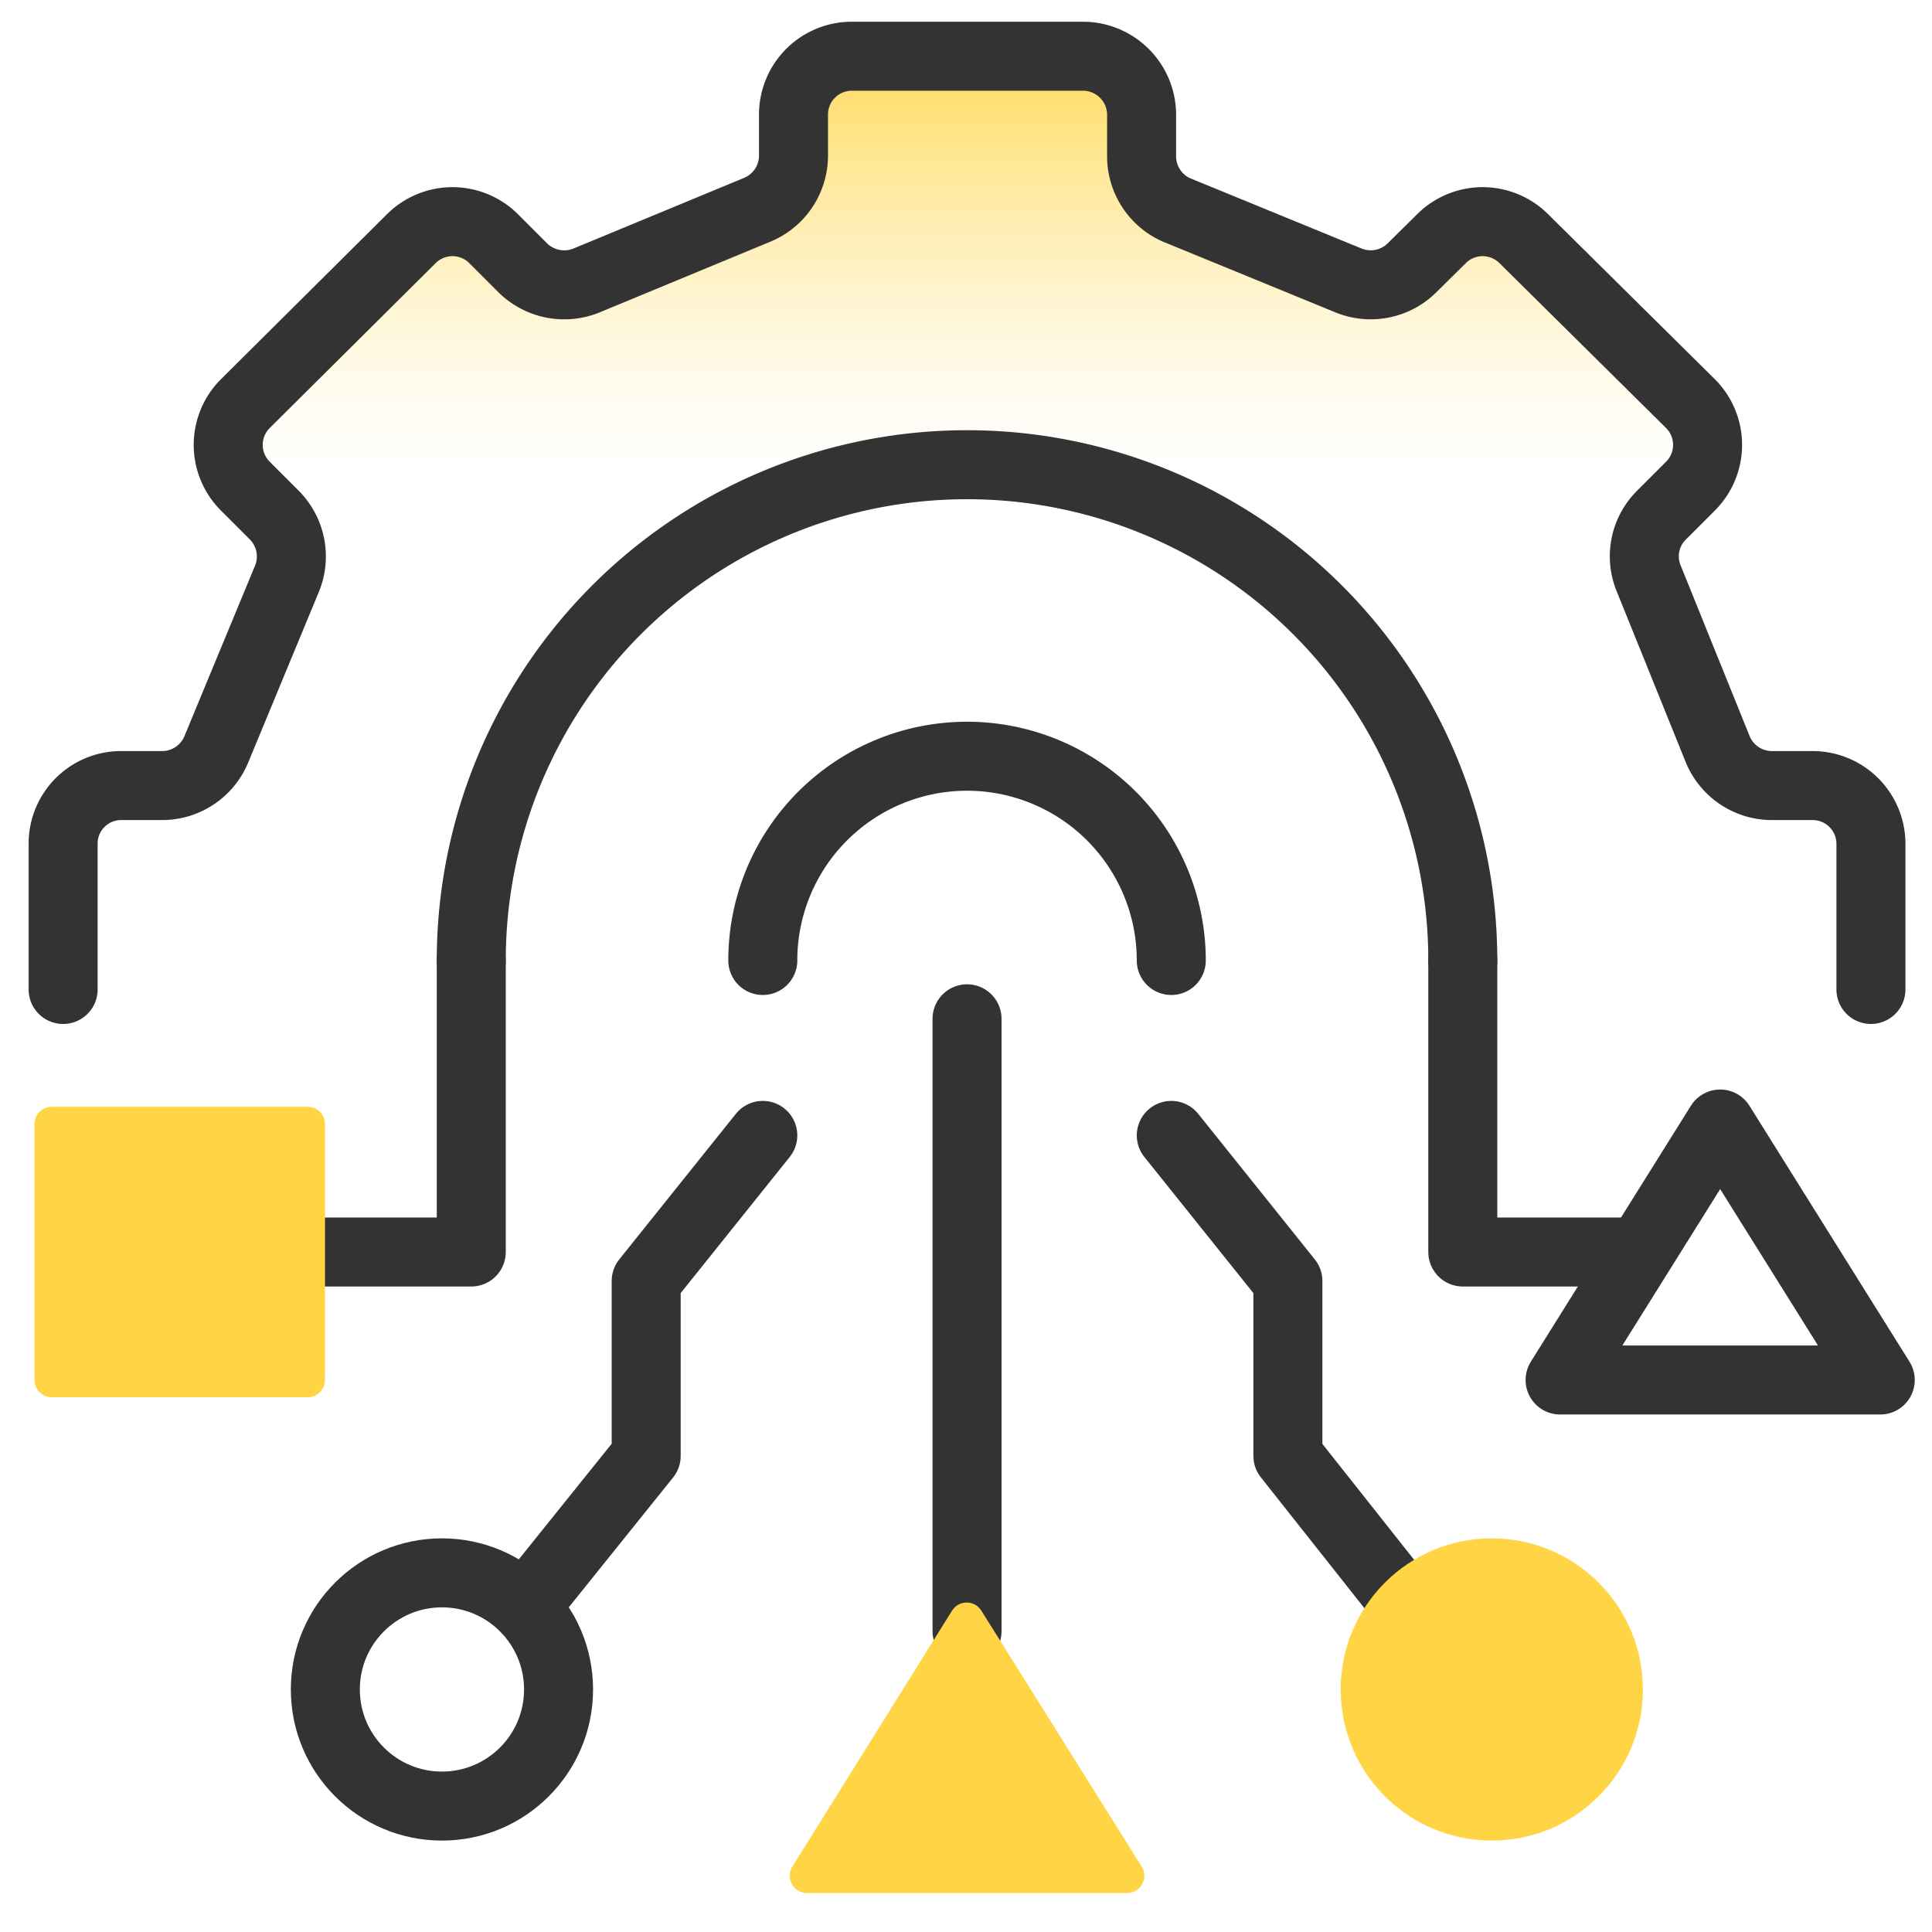
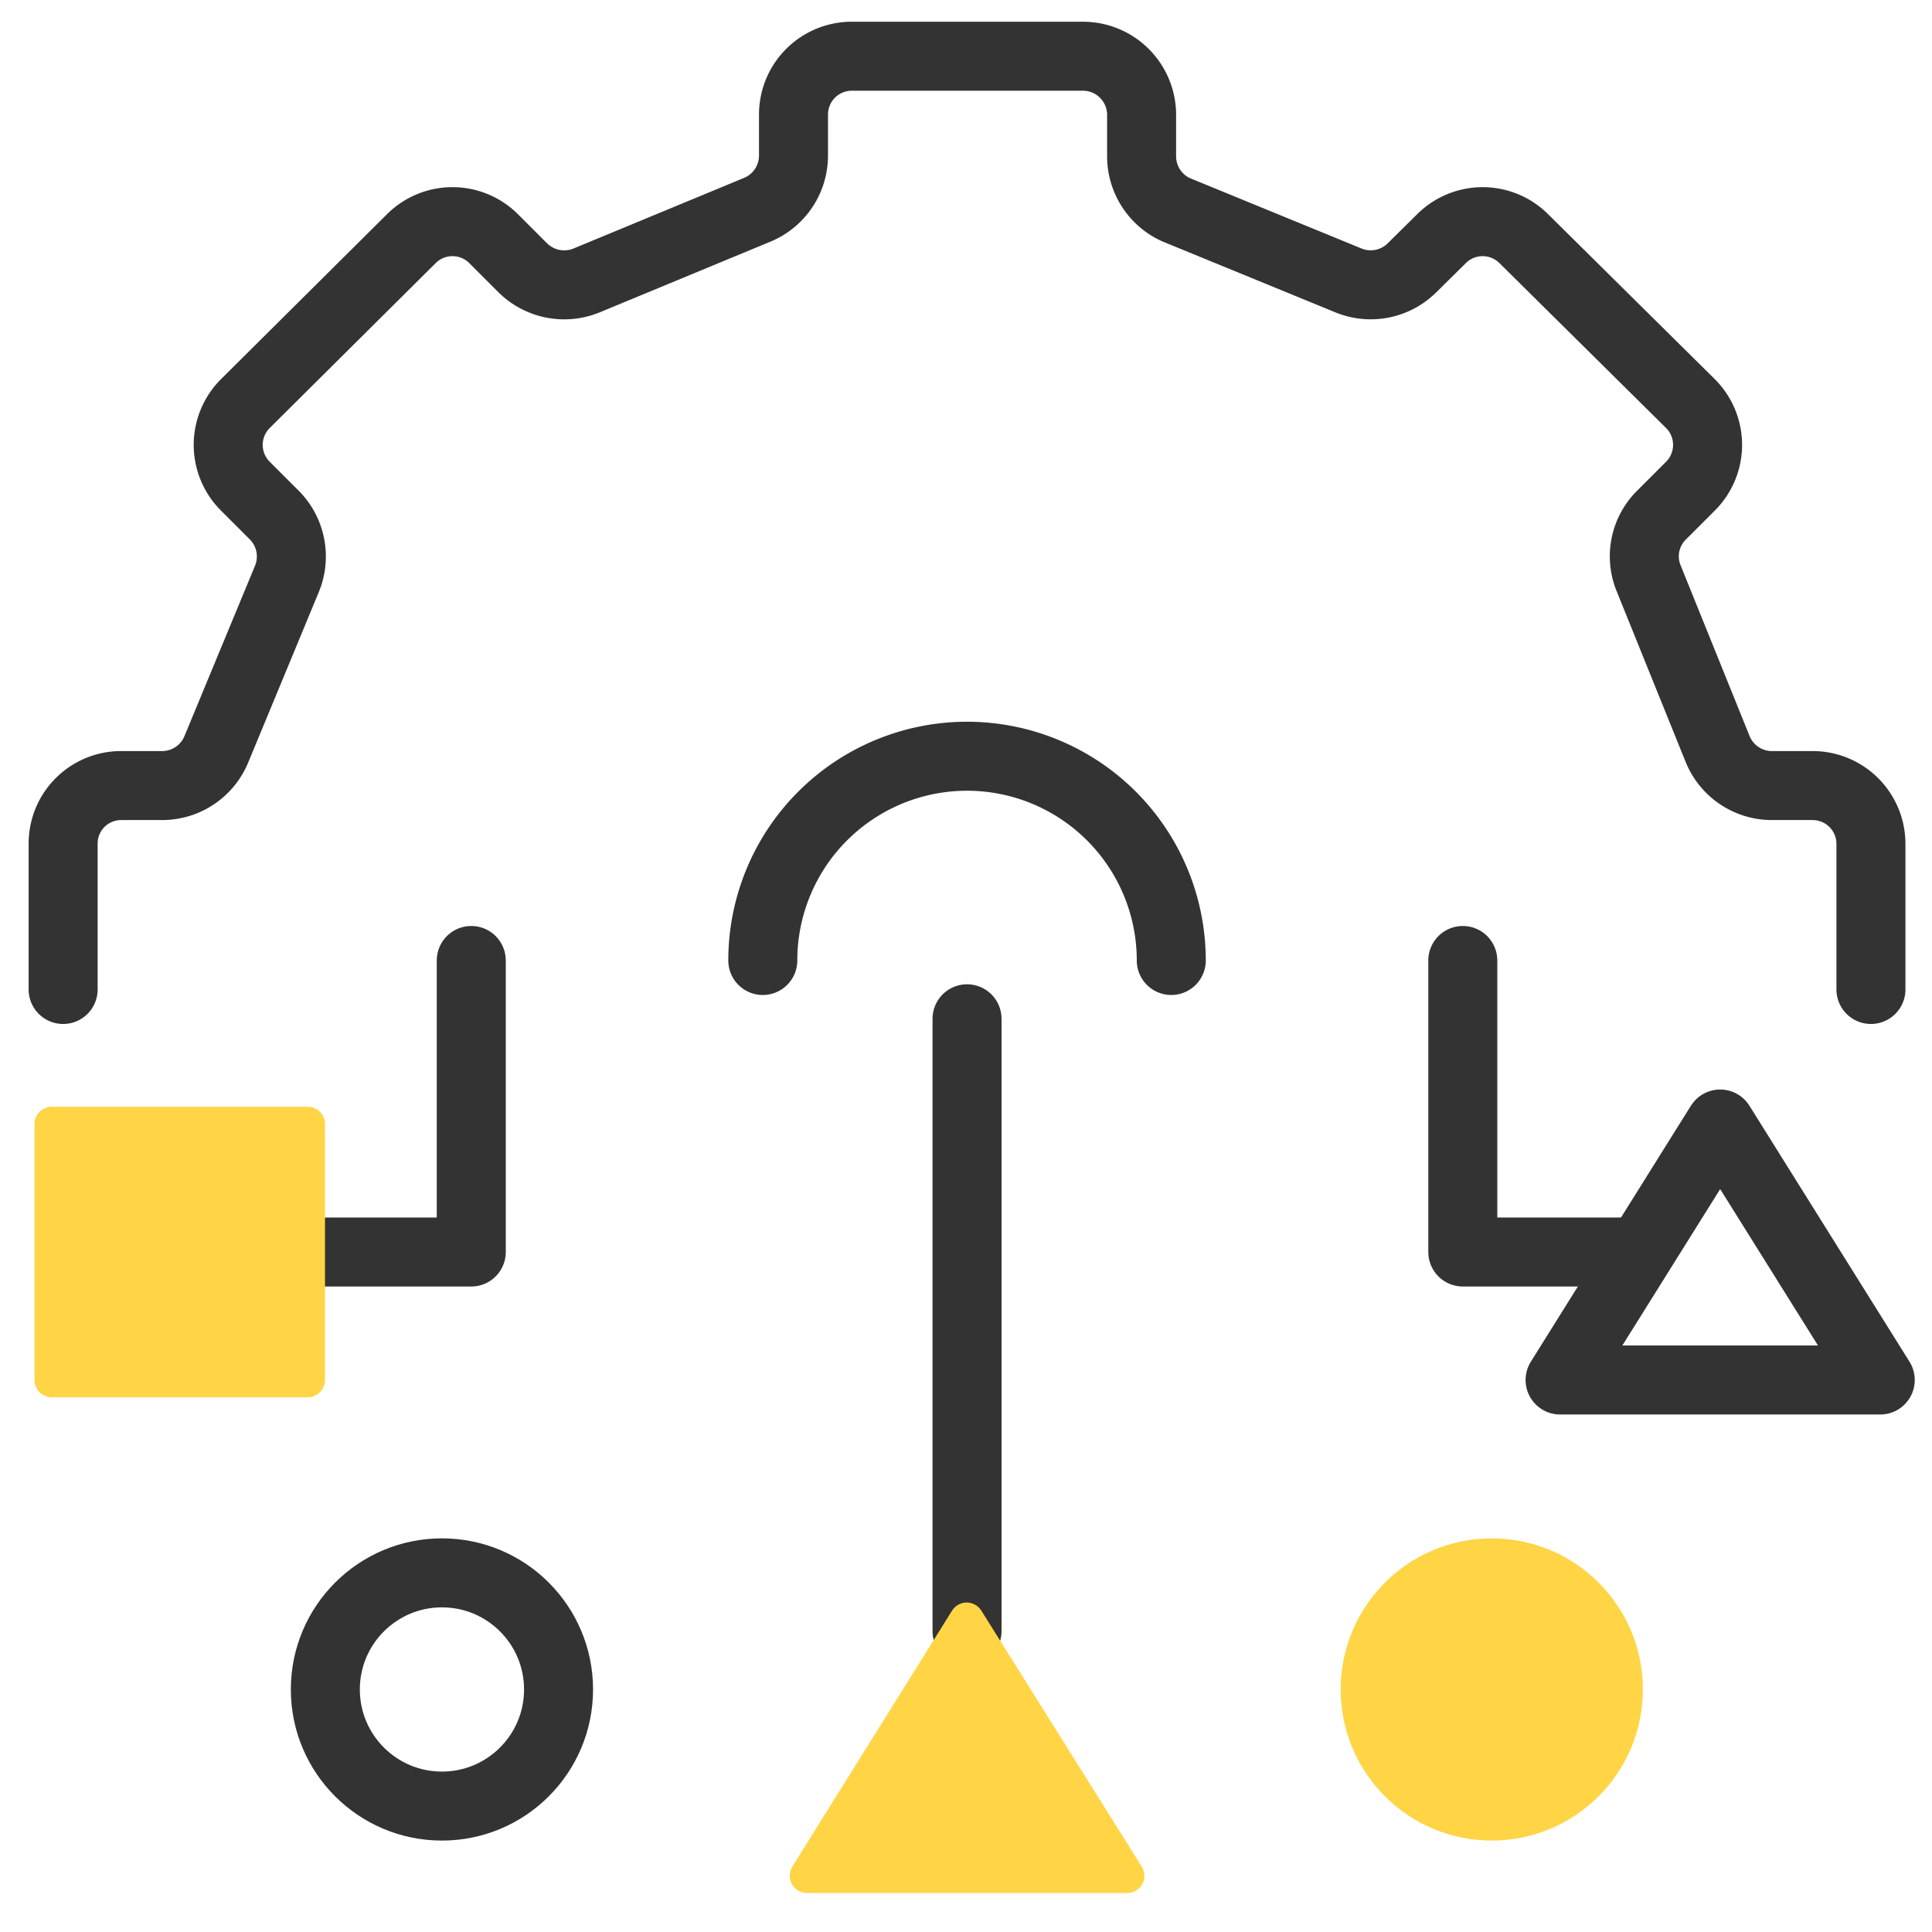
<svg xmlns="http://www.w3.org/2000/svg" id="design" viewBox="0 0 56 56">
  <defs>
    <style>.cls-1{fill:none;stroke:#333;}.cls-1,.cls-3,.cls-4{stroke-linecap:round;stroke-linejoin:round;}.cls-1,.cls-3{stroke-width:2px;}.cls-2{fill:url(#linear-gradient);}.cls-3{fill:#ffd545;stroke:#ffd545;}.cls-4{fill:#ffd546;stroke:#ffd546;}</style>
    <linearGradient id="linear-gradient" x1="28.03" y1="27.18" x2="28.03" y2="0.14" gradientUnits="userSpaceOnUse">
      <stop offset="0.49" stop-color="#ffd545" stop-opacity="0" />
      <stop offset="0.53" stop-color="#ffd545" stop-opacity="0.03" />
      <stop offset="0.6" stop-color="#ffd545" stop-opacity="0.11" />
      <stop offset="0.68" stop-color="#ffd545" stop-opacity="0.24" />
      <stop offset="0.77" stop-color="#ffd545" stop-opacity="0.43" />
      <stop offset="0.87" stop-color="#ffd545" stop-opacity="0.66" />
      <stop offset="0.98" stop-color="#ffd545" stop-opacity="0.94" />
      <stop offset="1" stop-color="#ffd545" />
    </linearGradient>
  </defs>
  <g id="implementation_electronic_process" data-name="implementation electronic process">
    <polyline id="_Trazado_" data-name="&lt;Trazado&gt;" class="cls-1" points="42.4 27.84 42.4 36.29 47.47 36.29" />
    <polyline class="cls-1" points="8.59 36.29 13.66 36.29 13.66 27.84" />
    <line class="cls-1" x1="28.03" y1="29.53" x2="28.03" y2="47.28" />
-     <polyline class="cls-1" points="15.21 46.58 18.73 42.2 18.73 37.13 22.11 32.91" />
-     <polyline class="cls-1" points="40.82 46.61 37.33 42.2 37.33 37.13 33.95 32.91" />
-     <path class="cls-2" d="M54.23,28.68V24.46a1.69,1.69,0,0,0-1.69-1.69H51.35a1.7,1.7,0,0,1-1.56-1.05l-2-4.95a1.68,1.68,0,0,1,.37-1.84l.84-.84a1.69,1.69,0,0,0,0-2.39L44.17,6.92a1.69,1.69,0,0,0-2.39,0l-.85.84a1.7,1.7,0,0,1-1.84.37l-5-2.05a1.7,1.7,0,0,1-1-1.57V3.33a1.7,1.7,0,0,0-1.69-1.7H24.65A1.69,1.69,0,0,0,23,3.33V4.51a1.7,1.7,0,0,1-1.05,1.57L17,8.13a1.71,1.71,0,0,1-1.85-.37l-.84-.84a1.69,1.69,0,0,0-2.39,0L7.11,11.7a1.69,1.69,0,0,0,0,2.39l.84.84a1.7,1.7,0,0,1,.37,1.84L6.27,21.72a1.7,1.7,0,0,1-1.56,1.05H3.52a1.68,1.68,0,0,0-1.69,1.69v4.22" />
    <path class="cls-1" d="M54.23,28.68V24.46a1.69,1.69,0,0,0-1.69-1.69H51.35a1.7,1.7,0,0,1-1.56-1.05l-2-4.95a1.68,1.68,0,0,1,.37-1.84l.84-.84a1.69,1.69,0,0,0,0-2.39L44.17,6.92a1.69,1.69,0,0,0-2.39,0l-.85.84a1.7,1.7,0,0,1-1.84.37l-5-2.05a1.7,1.7,0,0,1-1-1.57V3.33a1.7,1.7,0,0,0-1.69-1.7H24.65A1.69,1.69,0,0,0,23,3.33V4.51a1.7,1.7,0,0,1-1.05,1.57L17,8.13a1.71,1.71,0,0,1-1.85-.37l-.84-.84a1.69,1.69,0,0,0-2.39,0L7.11,11.7a1.69,1.69,0,0,0,0,2.39l.84.84a1.7,1.7,0,0,1,.37,1.84L6.27,21.72a1.7,1.7,0,0,1-1.56,1.05H3.52a1.68,1.68,0,0,0-1.69,1.69v4.22" />
-     <path class="cls-1" d="M13.66,27.84a14.37,14.37,0,0,1,28.74,0" />
    <path class="cls-1" d="M22.11,27.84a5.92,5.92,0,0,1,11.84,0" />
    <circle class="cls-1" cx="12.81" cy="48.97" r="3.38" />
    <circle class="cls-3" cx="43.24" cy="48.97" r="3.38" />
    <polygon class="cls-4" points="28.02 46.95 23.39 54.37 32.67 54.37 28.02 46.95" />
    <polygon class="cls-1" points="49.86 32.58 45.22 40 54.5 40 49.86 32.58" />
    <rect class="cls-4" x="1.5" y="32.58" width="7.42" height="7.42" />
  </g>
</svg>